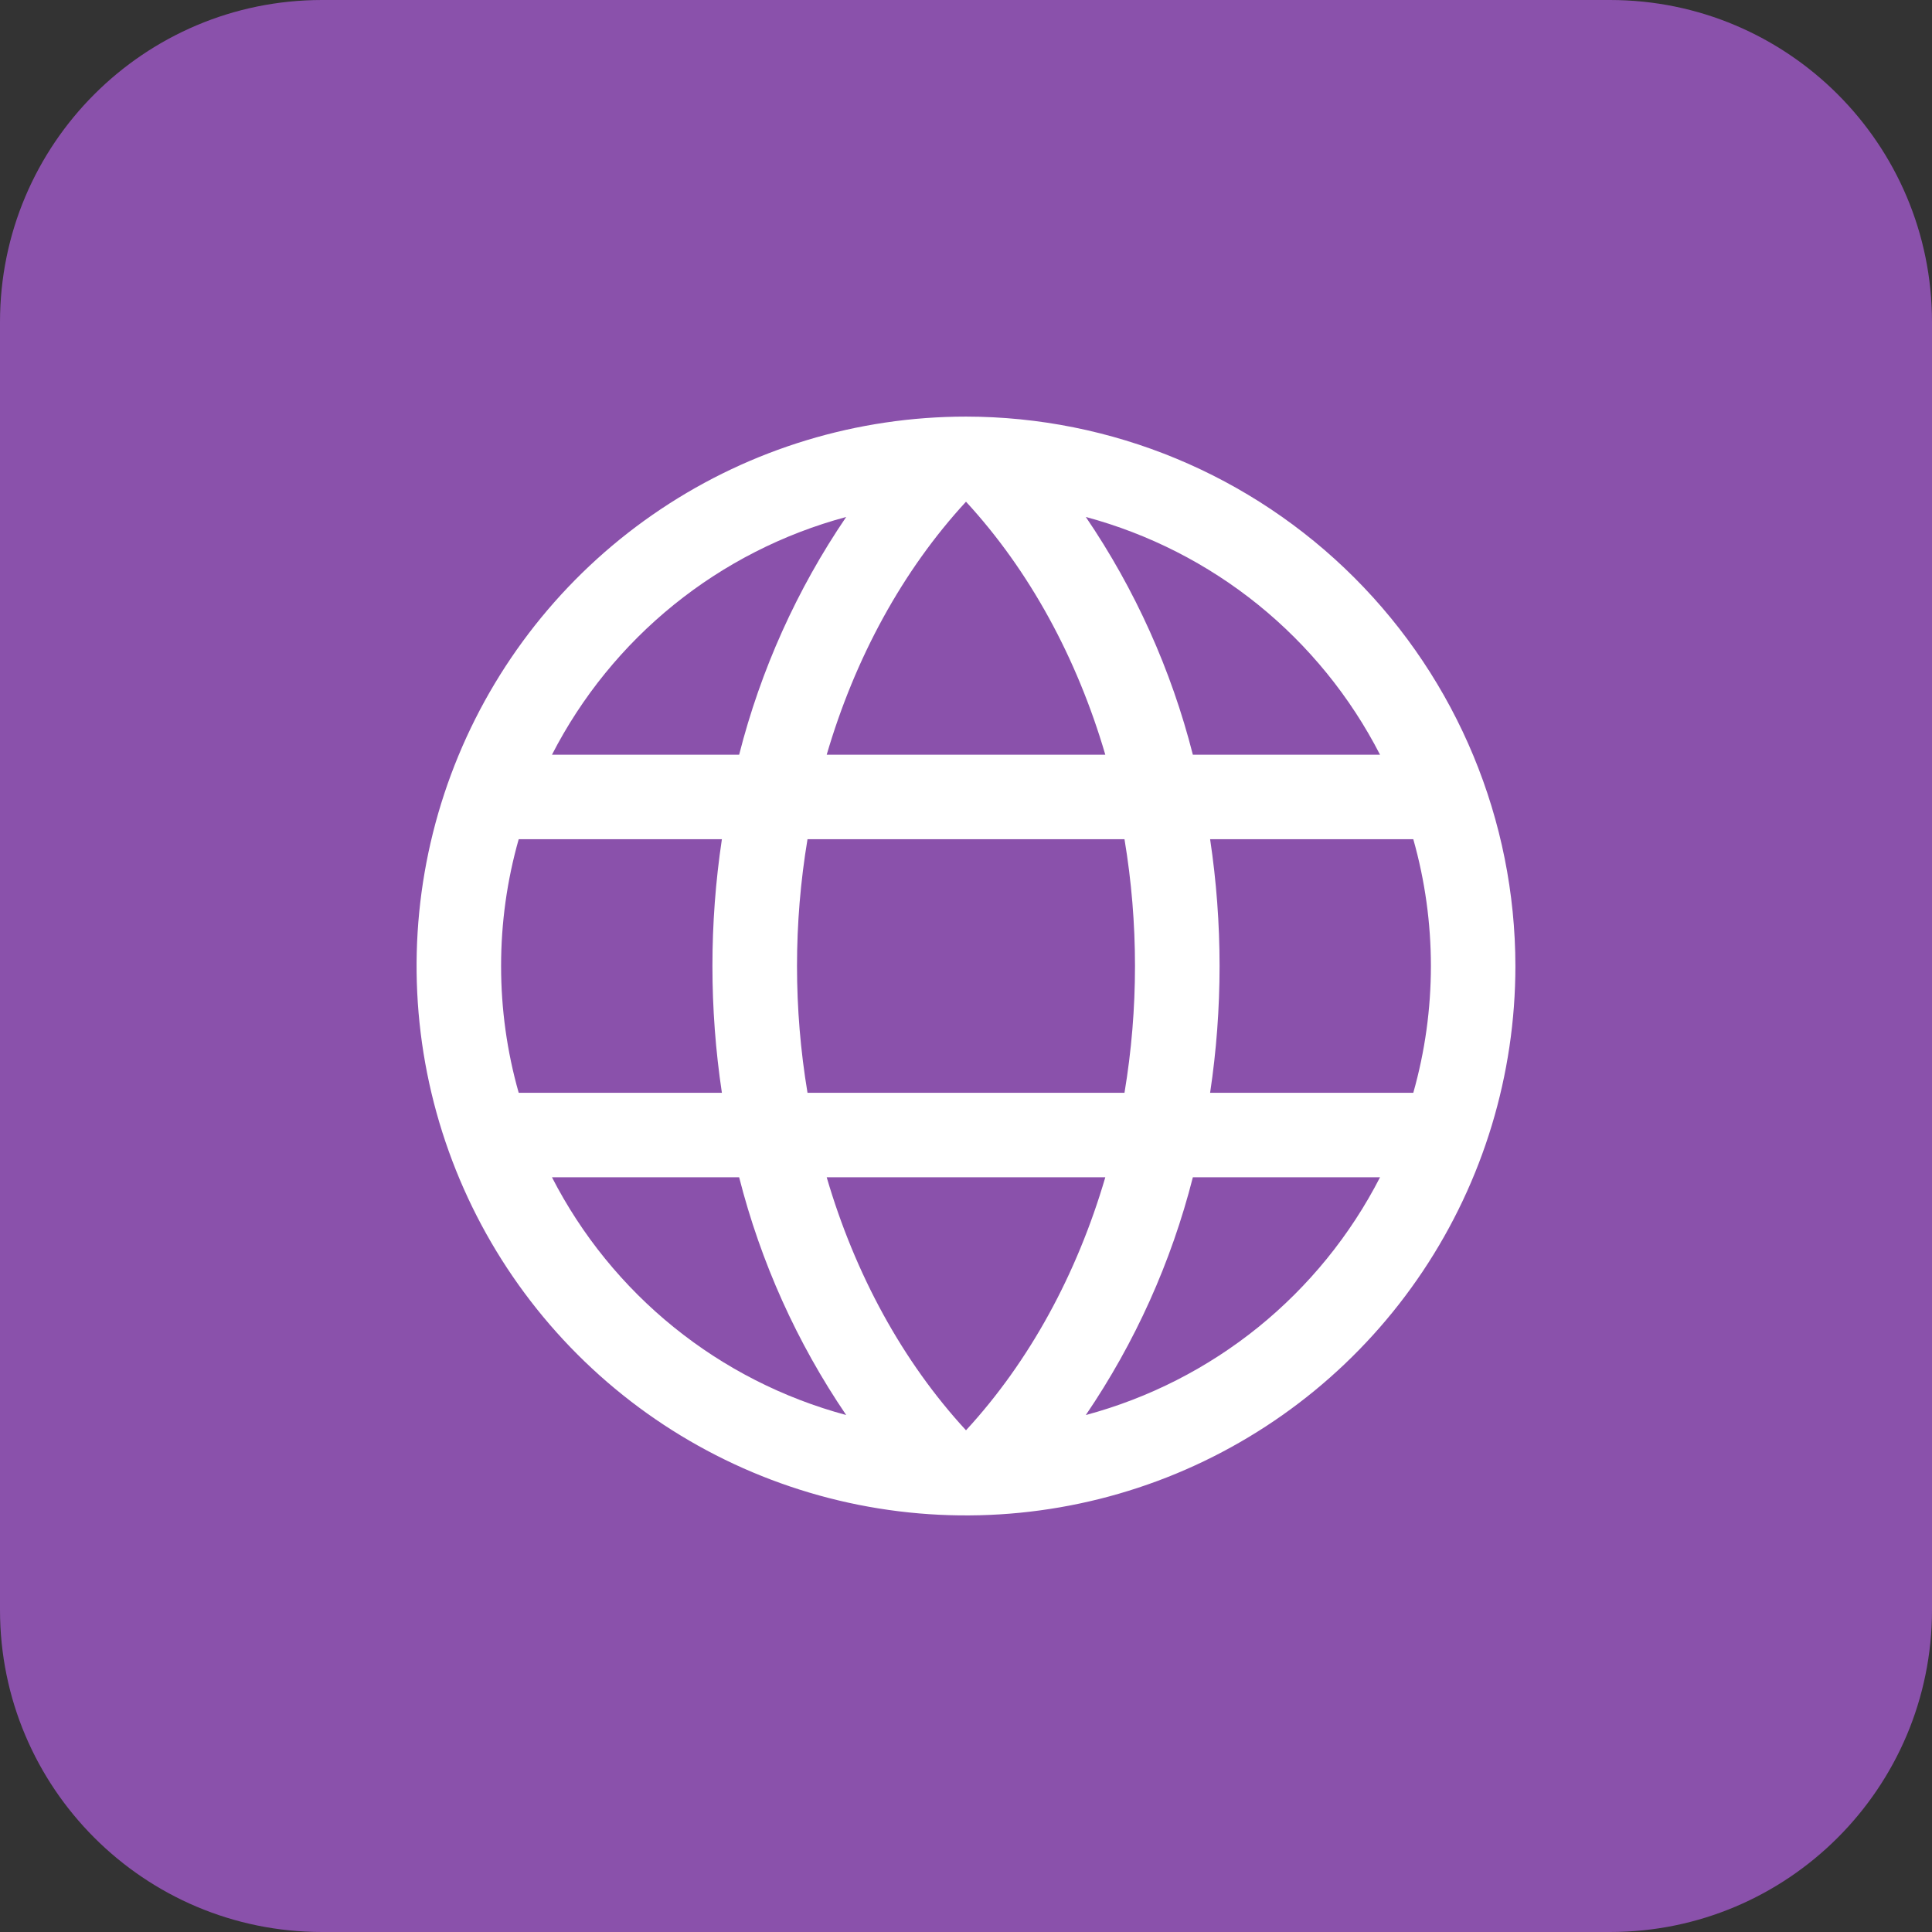
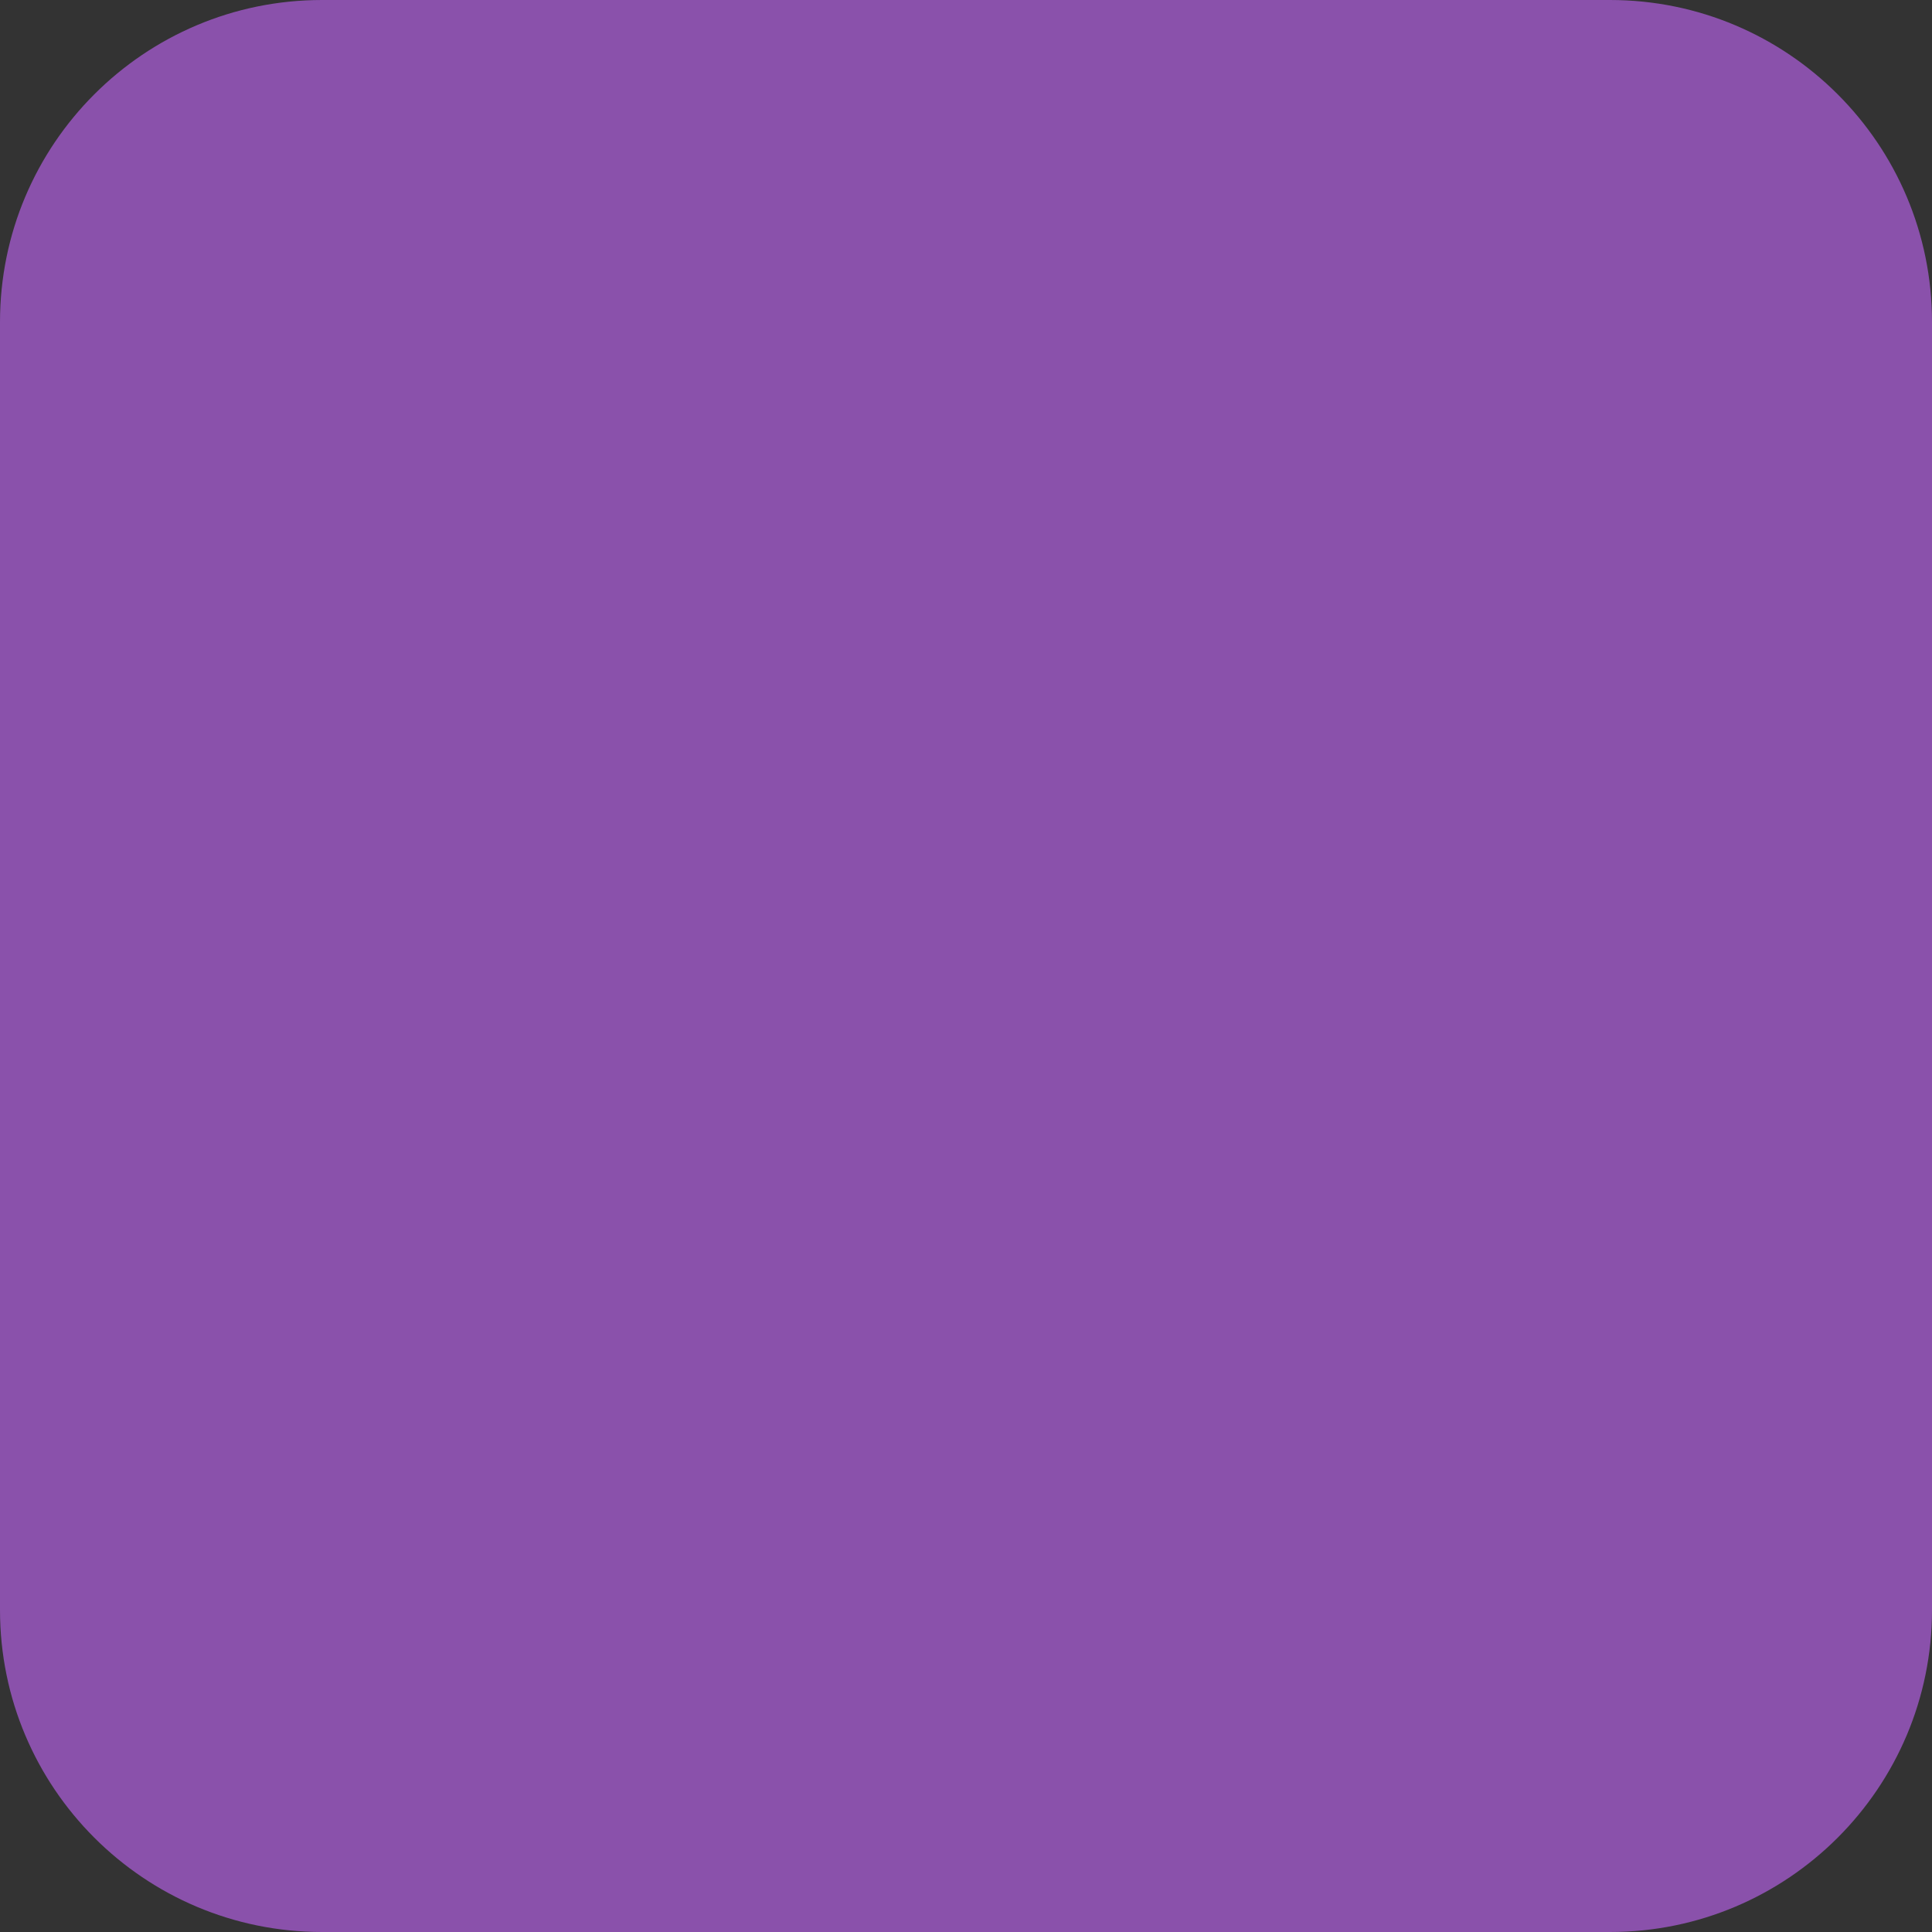
<svg xmlns="http://www.w3.org/2000/svg" width="60" height="60" viewBox="0 0 60 60" fill="none">
  <rect x="0" y="0" width="60" height="60" fill="#333333" stroke="none" />
  <path d="M50 0H10C4.477 0 0 4.477 0 10V50C0 55.523 4.477 60 10 60H50C55.523 60 60 55.523 60 50V10C60 4.477 55.523 0 50 0Z" fill="#8A51AB" />
-   <path d="M30 12.938C26.625 12.938 23.326 13.938 20.521 15.813C17.715 17.688 15.528 20.353 14.236 23.471C12.945 26.588 12.607 30.019 13.265 33.329C13.924 36.639 15.549 39.679 17.935 42.065C20.321 44.451 23.361 46.076 26.671 46.735C29.981 47.393 33.412 47.055 36.529 45.764C39.647 44.472 42.312 42.285 44.187 39.479C46.062 36.673 47.062 33.375 47.062 30C47.058 25.476 45.258 21.139 42.06 17.94C38.861 14.742 34.524 12.942 30 12.938ZM25.674 36.562H34.326C33.445 39.571 31.969 42.283 30 44.419C28.031 42.283 26.555 39.571 25.674 36.562ZM25.078 33.938C24.643 31.331 24.643 28.669 25.078 26.062H34.922C35.357 28.669 35.357 31.331 34.922 33.938H25.078ZM15.562 30C15.561 28.669 15.745 27.343 16.109 26.062H22.419C22.027 28.673 22.027 31.327 22.419 33.938H16.109C15.745 32.657 15.561 31.331 15.562 30ZM34.326 23.438H25.674C26.555 20.429 28.031 17.717 30 15.581C31.969 17.717 33.445 20.429 34.326 23.438ZM37.581 26.062H43.891C44.62 28.637 44.62 31.363 43.891 33.938H37.581C37.973 31.327 37.973 28.673 37.581 26.062ZM42.858 23.438H37.045C36.375 20.802 35.25 18.303 33.721 16.055C35.675 16.58 37.497 17.508 39.071 18.779C40.644 20.051 41.934 21.638 42.858 23.438ZM26.279 16.055C24.75 18.303 23.625 20.802 22.955 23.438H17.142C18.066 21.638 19.356 20.051 20.93 18.779C22.503 17.508 24.325 16.58 26.279 16.055ZM17.142 36.562H22.955C23.625 39.198 24.75 41.697 26.279 43.945C24.325 43.42 22.503 42.492 20.93 41.221C19.356 39.949 18.066 38.362 17.142 36.562ZM33.721 43.945C35.25 41.697 36.375 39.198 37.045 36.562H42.858C41.934 38.362 40.644 39.949 39.071 41.221C37.497 42.492 35.675 43.42 33.721 43.945Z" fill="white" />
</svg>